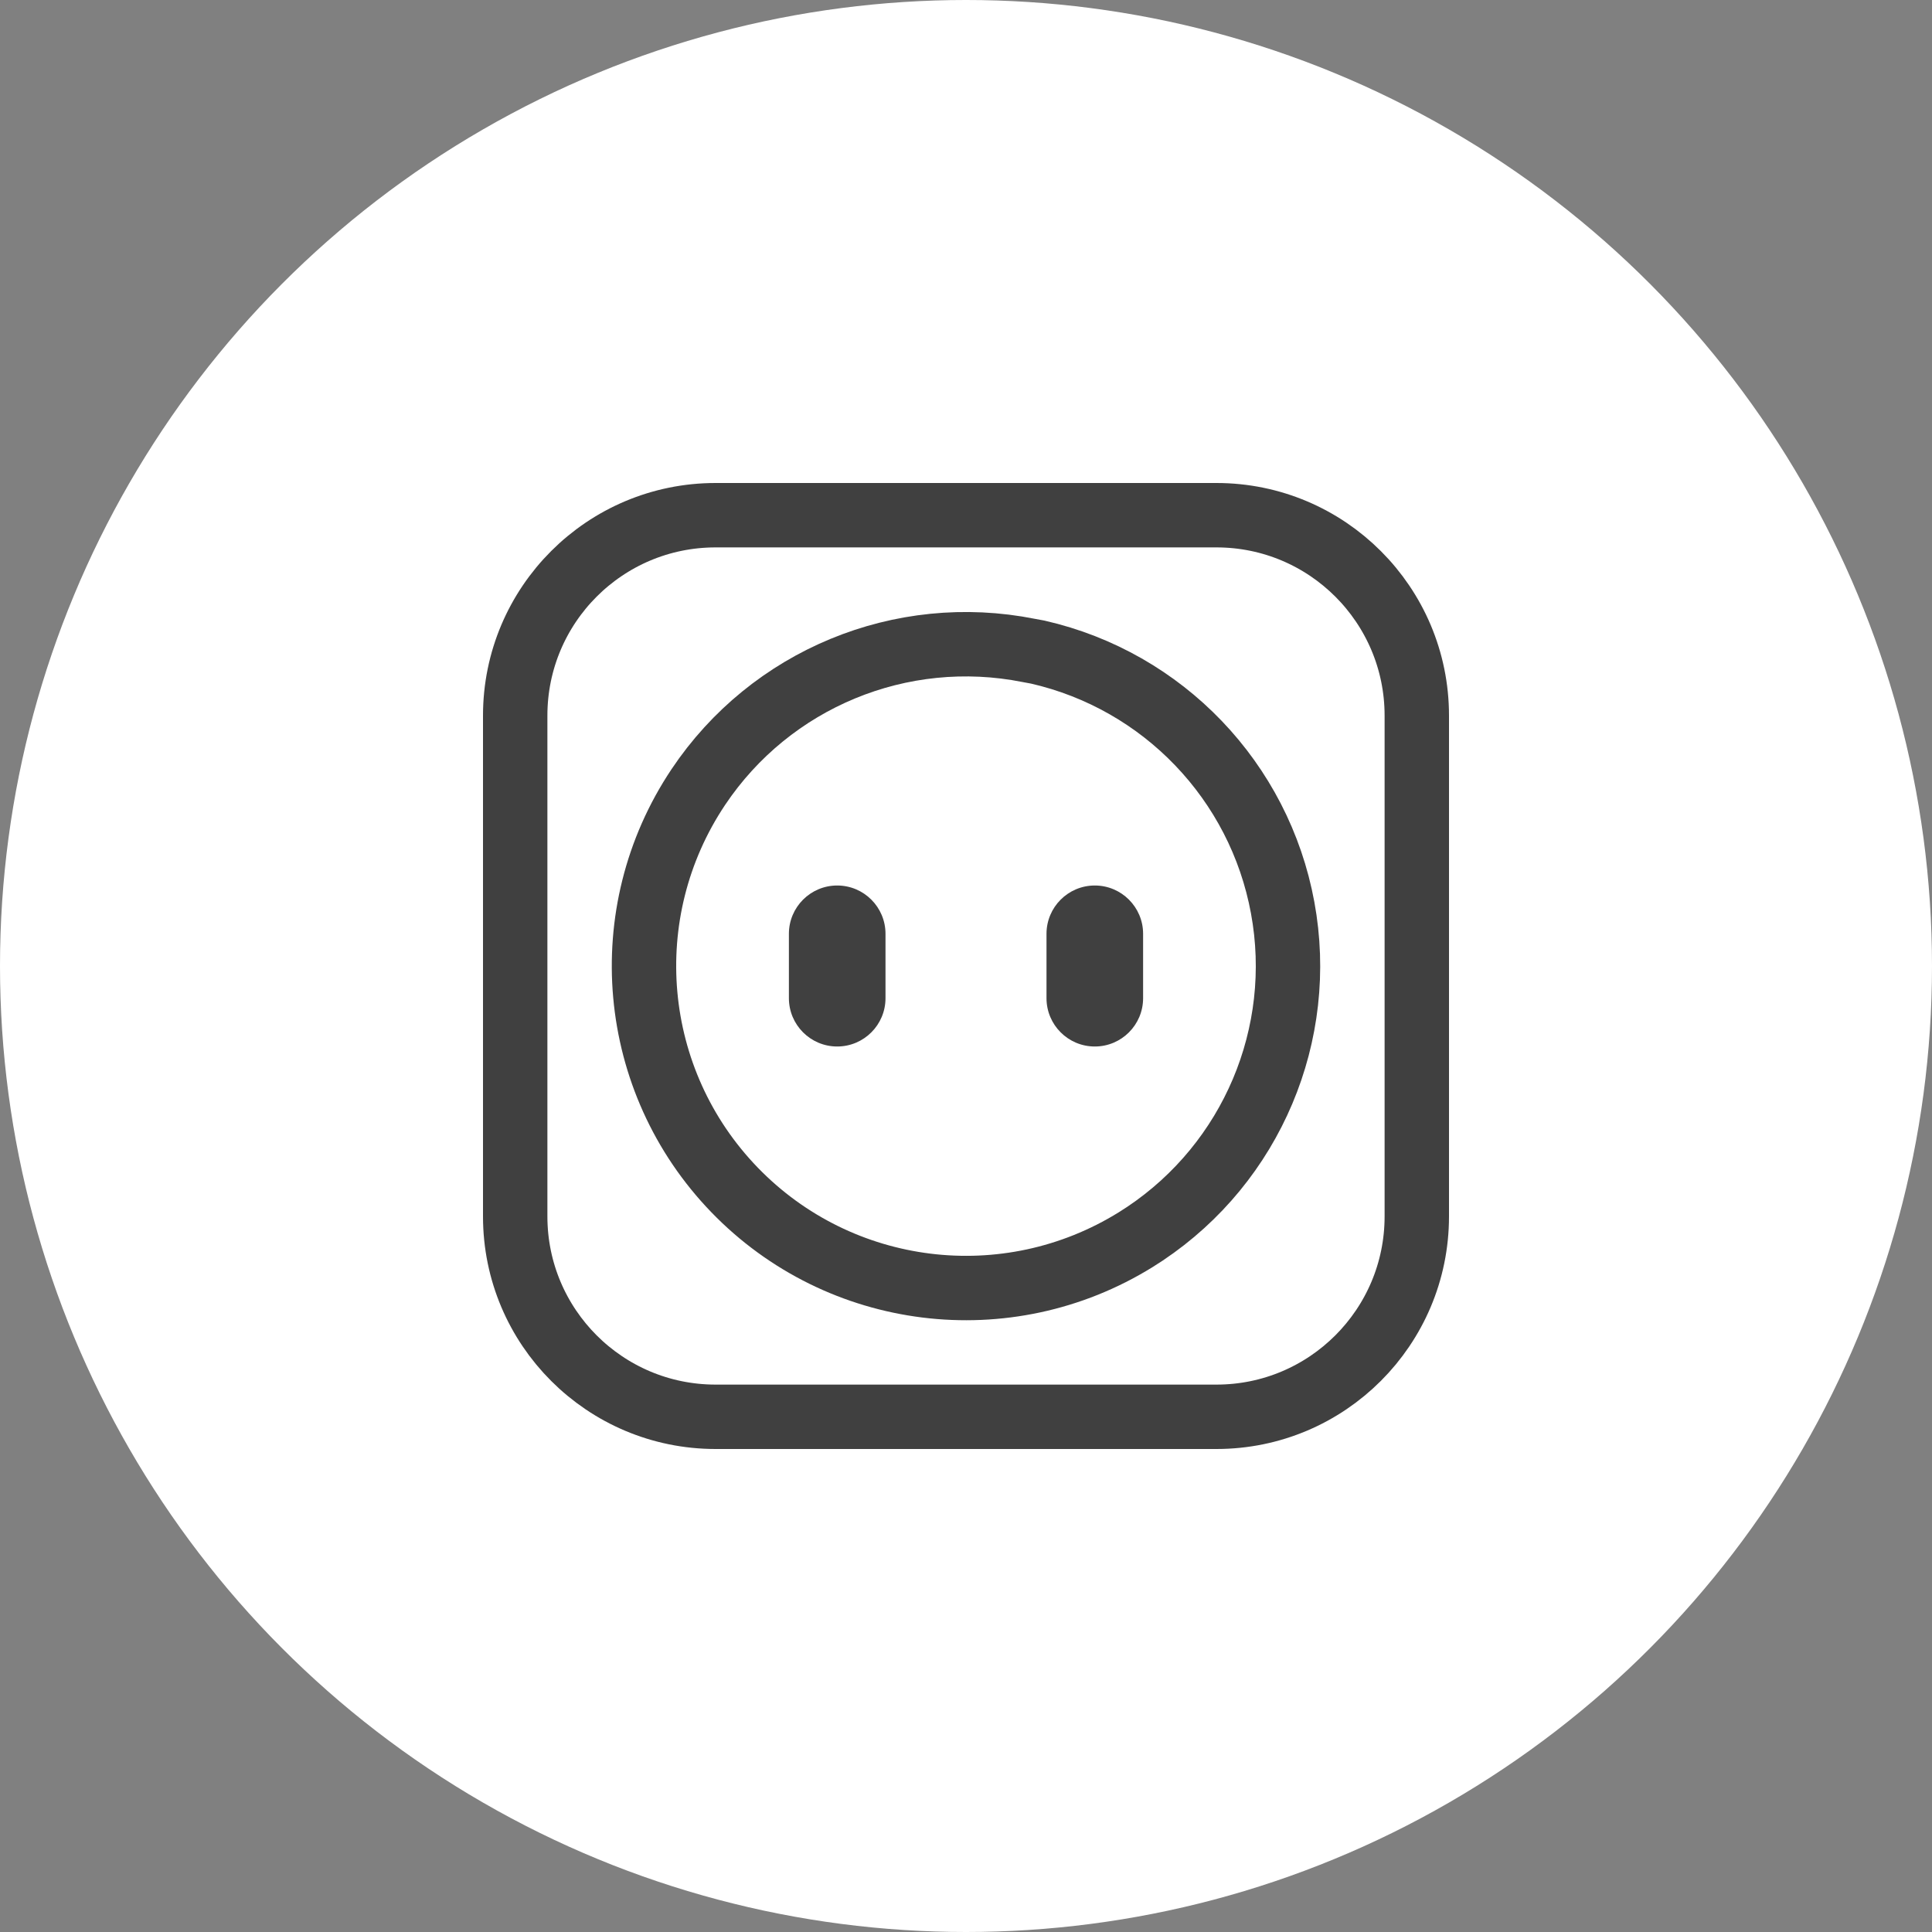
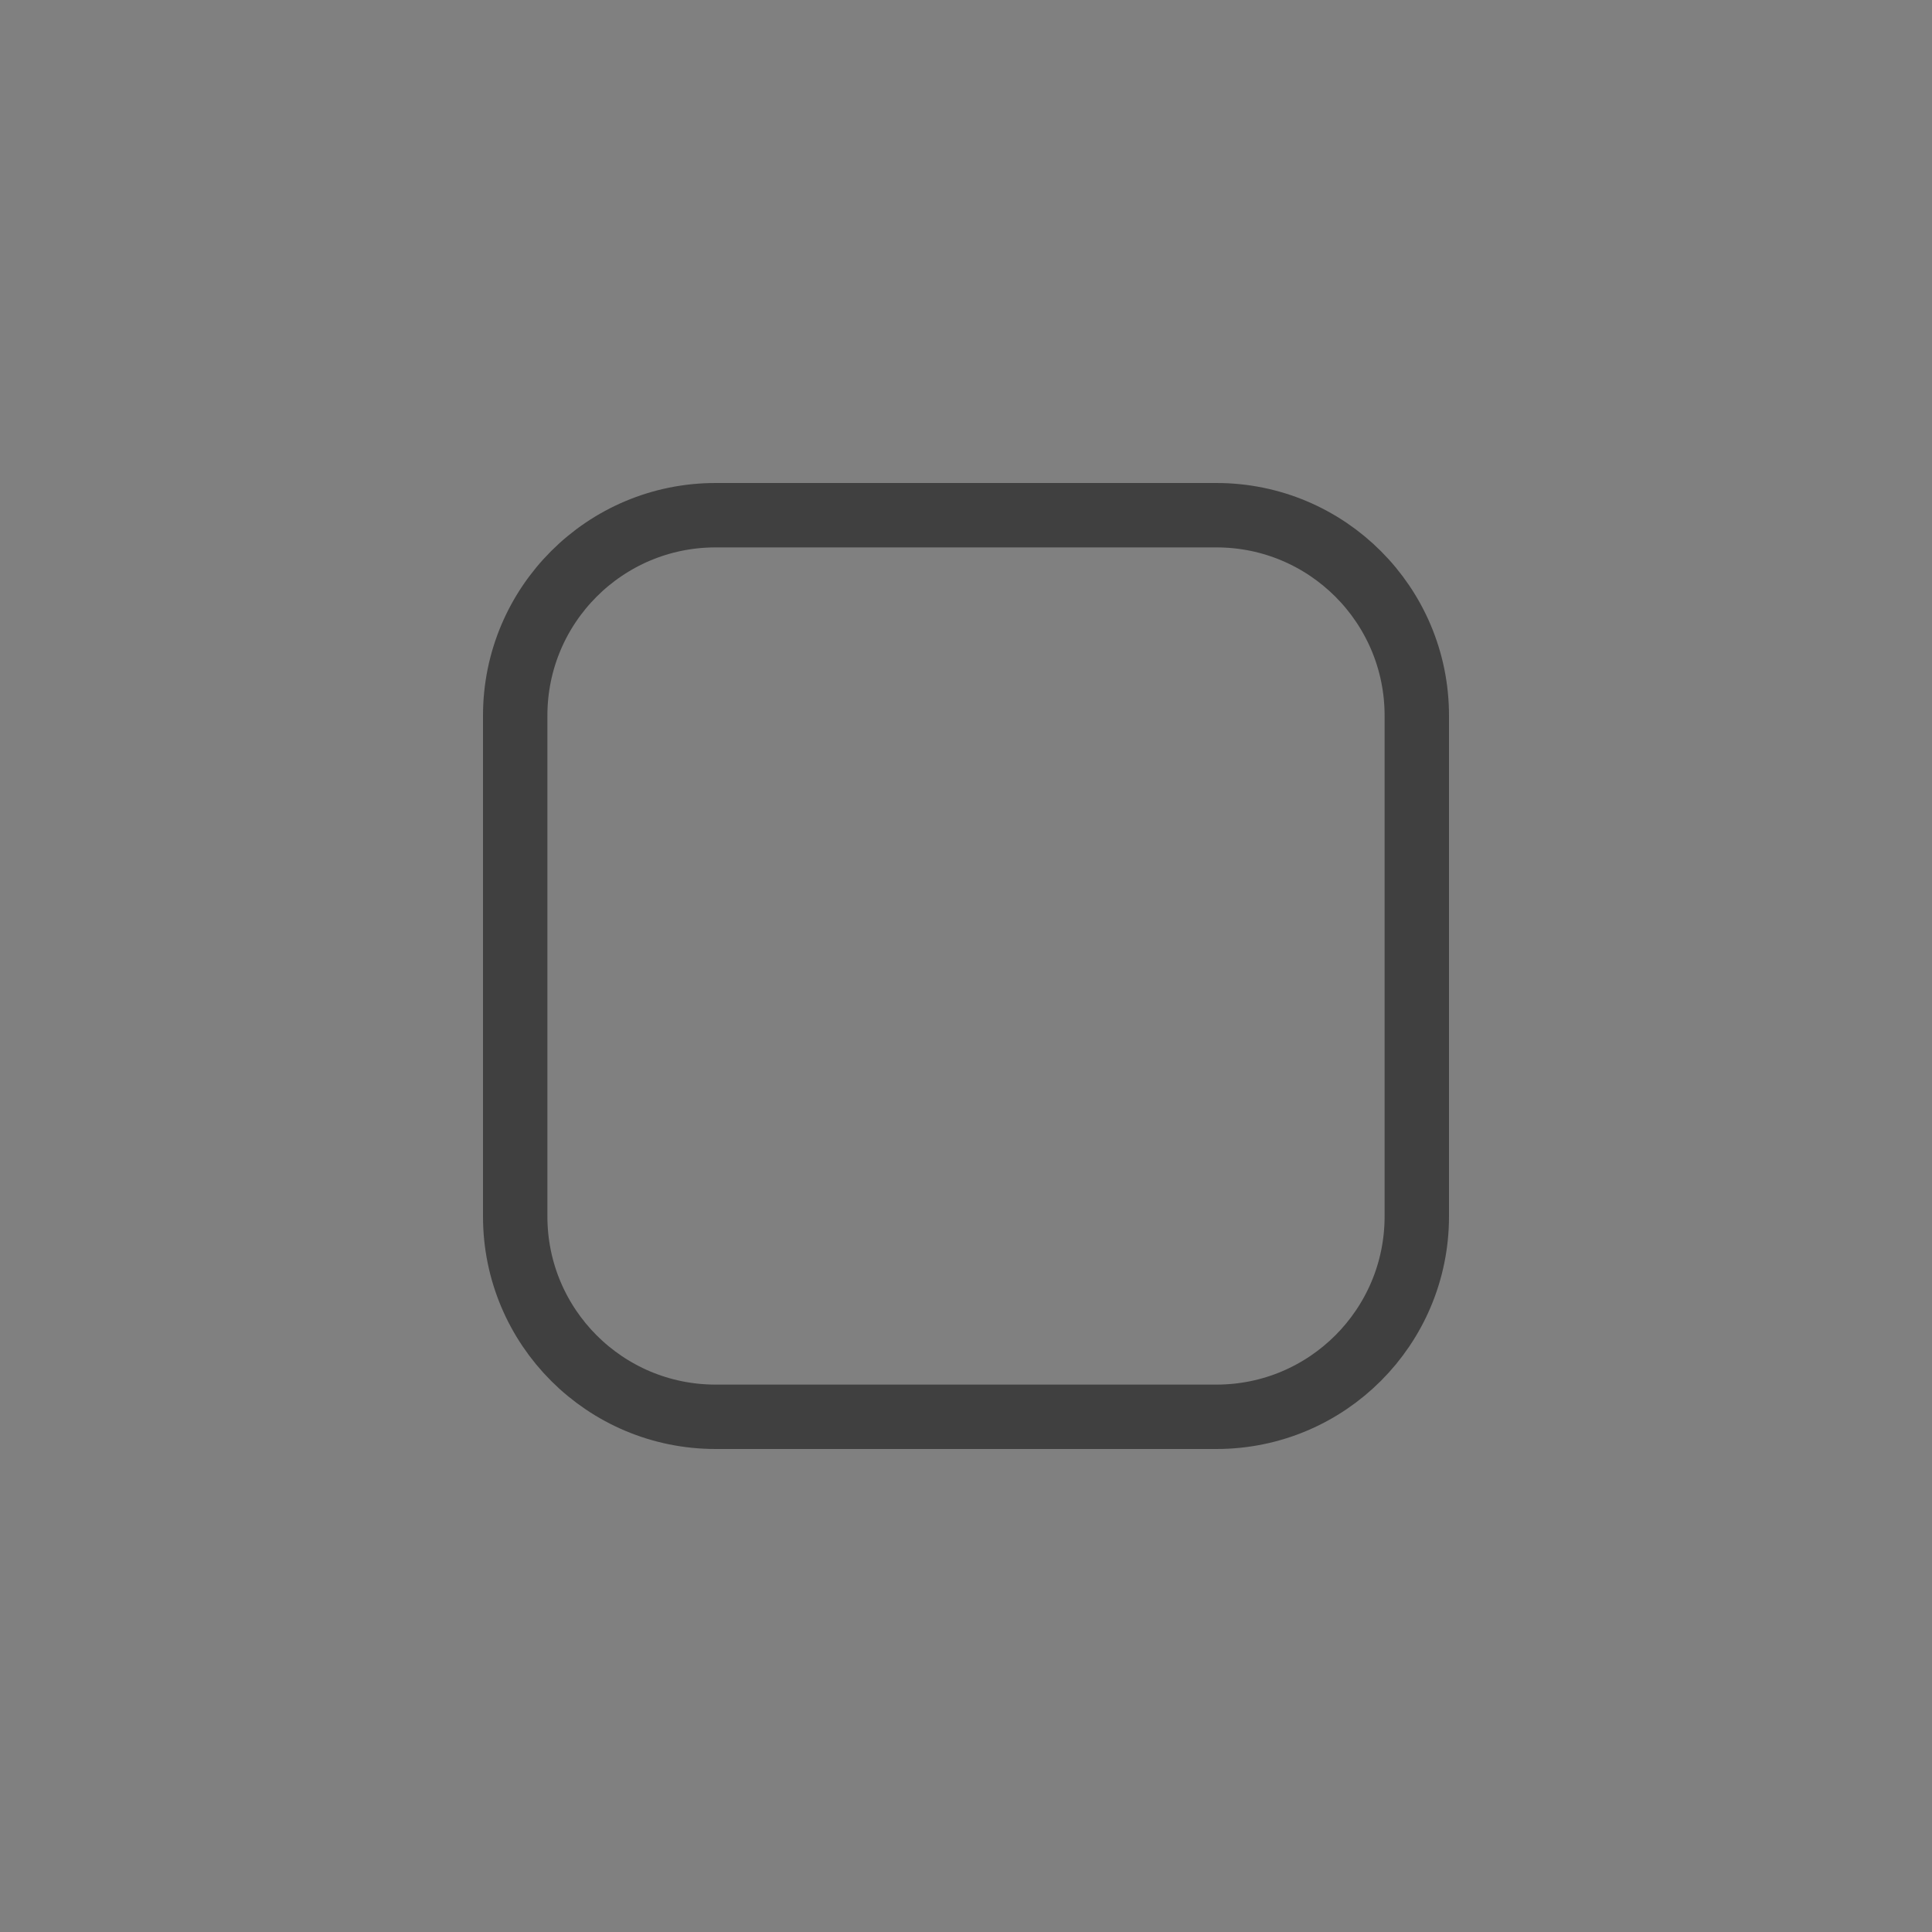
<svg xmlns="http://www.w3.org/2000/svg" width="30" height="30" viewBox="0 0 30 30" fill="none">
  <rect x="0" y="0" width="30" height="30" fill="#808080" stroke="none" />
-   <circle cx="15" cy="15" r="15" fill="white" />
-   <path fill-rule="evenodd" clip-rule="evenodd" d="M10.843 12.222C9.535 14.179 9.769 16.783 11.405 18.476C13.041 20.168 15.636 20.49 17.636 19.249C17.684 19.219 17.731 19.188 17.779 19.157C19.438 18.048 20.279 16.057 19.917 14.094C19.556 12.131 18.061 10.571 16.115 10.126L15.975 10.1C13.992 9.705 11.967 10.542 10.843 12.222Z" stroke="#404040" stroke-linecap="round" stroke-linejoin="round" />
  <path fill-rule="evenodd" clip-rule="evenodd" d="M22 18.889C22 20.607 20.607 22 18.889 22H11.111C9.393 22 8 20.607 8 18.889V11.111C8 9.393 9.393 8 11.111 8H18.889C20.607 8 22 9.393 22 11.111V18.889Z" stroke="#404040" stroke-linecap="round" stroke-linejoin="round" />
-   <path d="M12.25 15.5C12.25 15.914 12.586 16.25 13 16.25C13.414 16.25 13.75 15.914 13.75 15.5H12.25ZM13.75 14.5C13.75 14.086 13.414 13.75 13 13.75C12.586 13.75 12.25 14.086 12.25 14.5H13.75ZM16.25 15.5C16.25 15.914 16.586 16.25 17 16.25C17.414 16.25 17.75 15.914 17.75 15.5H16.25ZM17.75 14.5C17.75 14.086 17.414 13.75 17 13.75C16.586 13.75 16.25 14.086 16.25 14.5H17.75ZM13.75 15.5V14.5H12.25V15.5H13.75ZM17.75 15.5V14.5H16.25V15.5H17.75Z" fill="#404040" />
</svg>